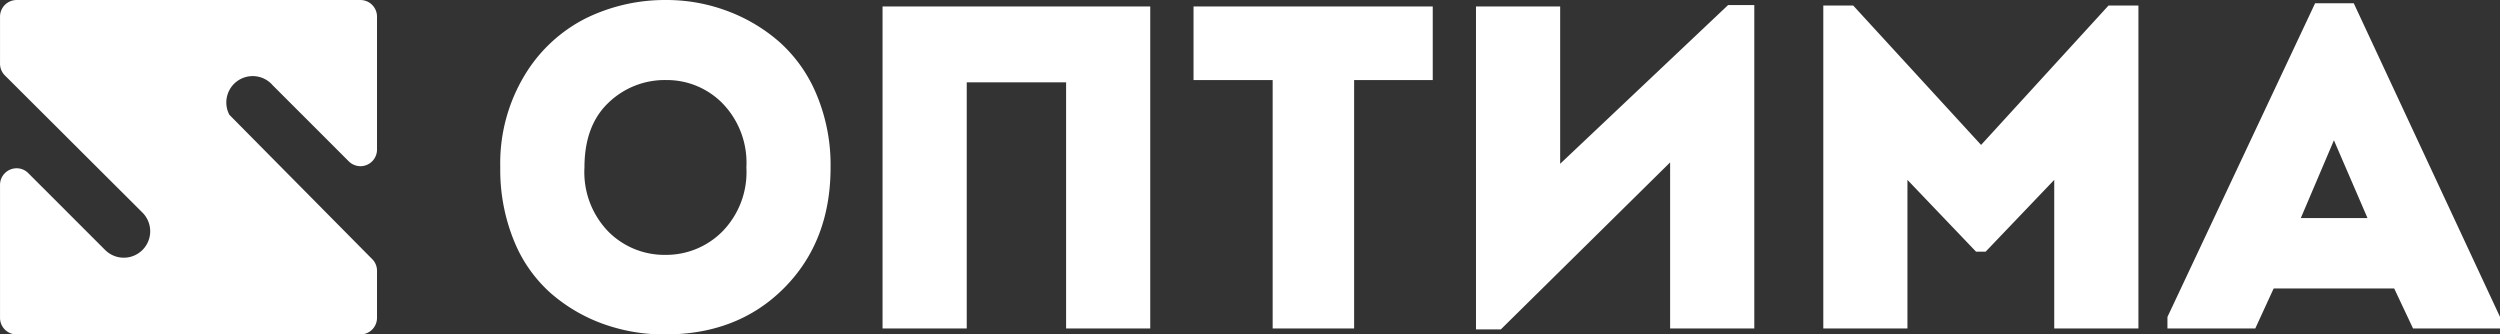
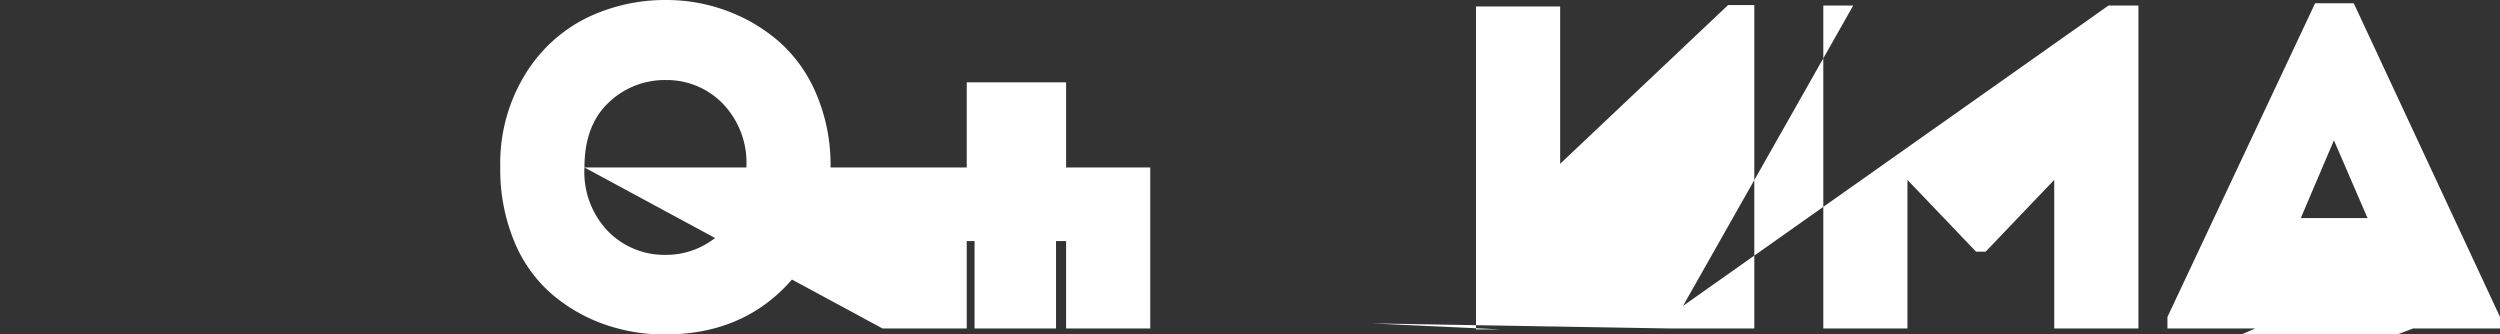
<svg xmlns="http://www.w3.org/2000/svg" width="298.897" height="39.987" viewBox="0 0 298.897 39.987">
  <rect x="0" y="0" width="298.897" height="39.987" fill="#333333" stroke="none" />
  <g id="logo-w" transform="translate(-638.278 -313.728)">
-     <path id="Контур_17" data-name="Контур 17" d="M41.58-19.25q0,8.8-5.528,14.383T21.78.715A21.553,21.553,0,0,1,14.38-.55,19.643,19.643,0,0,1,8.11-4.235a16.767,16.767,0,0,1-4.4-6.3A22.388,22.388,0,0,1,2.09-19.25,20.324,20.324,0,0,1,5.005-30.278a18,18,0,0,1,7.343-6.82,21.491,21.491,0,0,1,9.6-2.173,20.675,20.675,0,0,1,7.233,1.293,20.061,20.061,0,0,1,6.27,3.712,17.3,17.3,0,0,1,4.455,6.3A21.745,21.745,0,0,1,41.58-19.25Zm-29.425,0a10.2,10.2,0,0,0,2.86,7.673A9.45,9.45,0,0,0,21.835-8.8a9.478,9.478,0,0,0,6.792-2.778,10.145,10.145,0,0,0,2.888-7.673,10.2,10.2,0,0,0-2.86-7.672,9.321,9.321,0,0,0-6.71-2.778,9.684,9.684,0,0,0-6.93,2.722q-2.86,2.724-2.86,7.729ZM47.795-38.5H79.8V0H69.74V-29.425H57.86V0H47.795Zm46.64,8.8h-9.46v-8.8h28.6v8.8h-9.4V0h-9.74Zm47.52,9.845L121.715.11h-2.97V-38.5H128.81v18.81l20.075-18.975h3.135V0H141.955Zm37.18-2.09L194.37-38.61h3.575V0H187.88V-17.765l-8.2,8.58H178.53l-8.2-8.58V0H160.27V-38.61h3.575Zm49.39,17.16h-14.41L211.915,0h-10.5V-1.375l17.655-37.51h4.62l17.49,37.51V0h-10.4ZM221.32-22.5l-3.96,9.3h7.975Z" transform="translate(696 353)" fill="#fff" />
-     <path id="Контур_16" data-name="Контур 16" d="M1.987,41.225H43.094a1.987,1.987,0,0,0,1.978-1.978v-5.6a1.978,1.978,0,0,0-.5-1.352L27.42,14.964h0a3.155,3.155,0,0,1,5.188-3.523l9.134,9.134a2.024,2.024,0,0,0,1.352.534,1.987,1.987,0,0,0,1.978-1.987V3.227A1.987,1.987,0,0,0,43.085,1.24H1.987A1.987,1.987,0,0,0,0,3.227V8.81a1.978,1.978,0,0,0,.543,1.407L17,26.627a3.158,3.158,0,0,1-4.406,4.526h0L3.32,21.881a1.95,1.95,0,0,0-1.334-.524A1.987,1.987,0,0,0,0,23.344.92.92,0,0,0,0,23.5v1.187H0v14.56a1.987,1.987,0,0,0,1.987,1.978Z" transform="translate(638.281 312.49)" fill="#fff" />
+     <path id="Контур_17" data-name="Контур 17" d="M41.58-19.25q0,8.8-5.528,14.383T21.78.715A21.553,21.553,0,0,1,14.38-.55,19.643,19.643,0,0,1,8.11-4.235a16.767,16.767,0,0,1-4.4-6.3A22.388,22.388,0,0,1,2.09-19.25,20.324,20.324,0,0,1,5.005-30.278a18,18,0,0,1,7.343-6.82,21.491,21.491,0,0,1,9.6-2.173,20.675,20.675,0,0,1,7.233,1.293,20.061,20.061,0,0,1,6.27,3.712,17.3,17.3,0,0,1,4.455,6.3A21.745,21.745,0,0,1,41.58-19.25Zm-29.425,0a10.2,10.2,0,0,0,2.86,7.673A9.45,9.45,0,0,0,21.835-8.8a9.478,9.478,0,0,0,6.792-2.778,10.145,10.145,0,0,0,2.888-7.673,10.2,10.2,0,0,0-2.86-7.672,9.321,9.321,0,0,0-6.71-2.778,9.684,9.684,0,0,0-6.93,2.722q-2.86,2.724-2.86,7.729ZH79.8V0H69.74V-29.425H57.86V0H47.795Zm46.64,8.8h-9.46v-8.8h28.6v8.8h-9.4V0h-9.74Zm47.52,9.845L121.715.11h-2.97V-38.5H128.81v18.81l20.075-18.975h3.135V0H141.955Zm37.18-2.09L194.37-38.61h3.575V0H187.88V-17.765l-8.2,8.58H178.53l-8.2-8.58V0H160.27V-38.61h3.575Zm49.39,17.16h-14.41L211.915,0h-10.5V-1.375l17.655-37.51h4.62l17.49,37.51V0h-10.4ZM221.32-22.5l-3.96,9.3h7.975Z" transform="translate(696 353)" fill="#fff" />
  </g>
</svg>